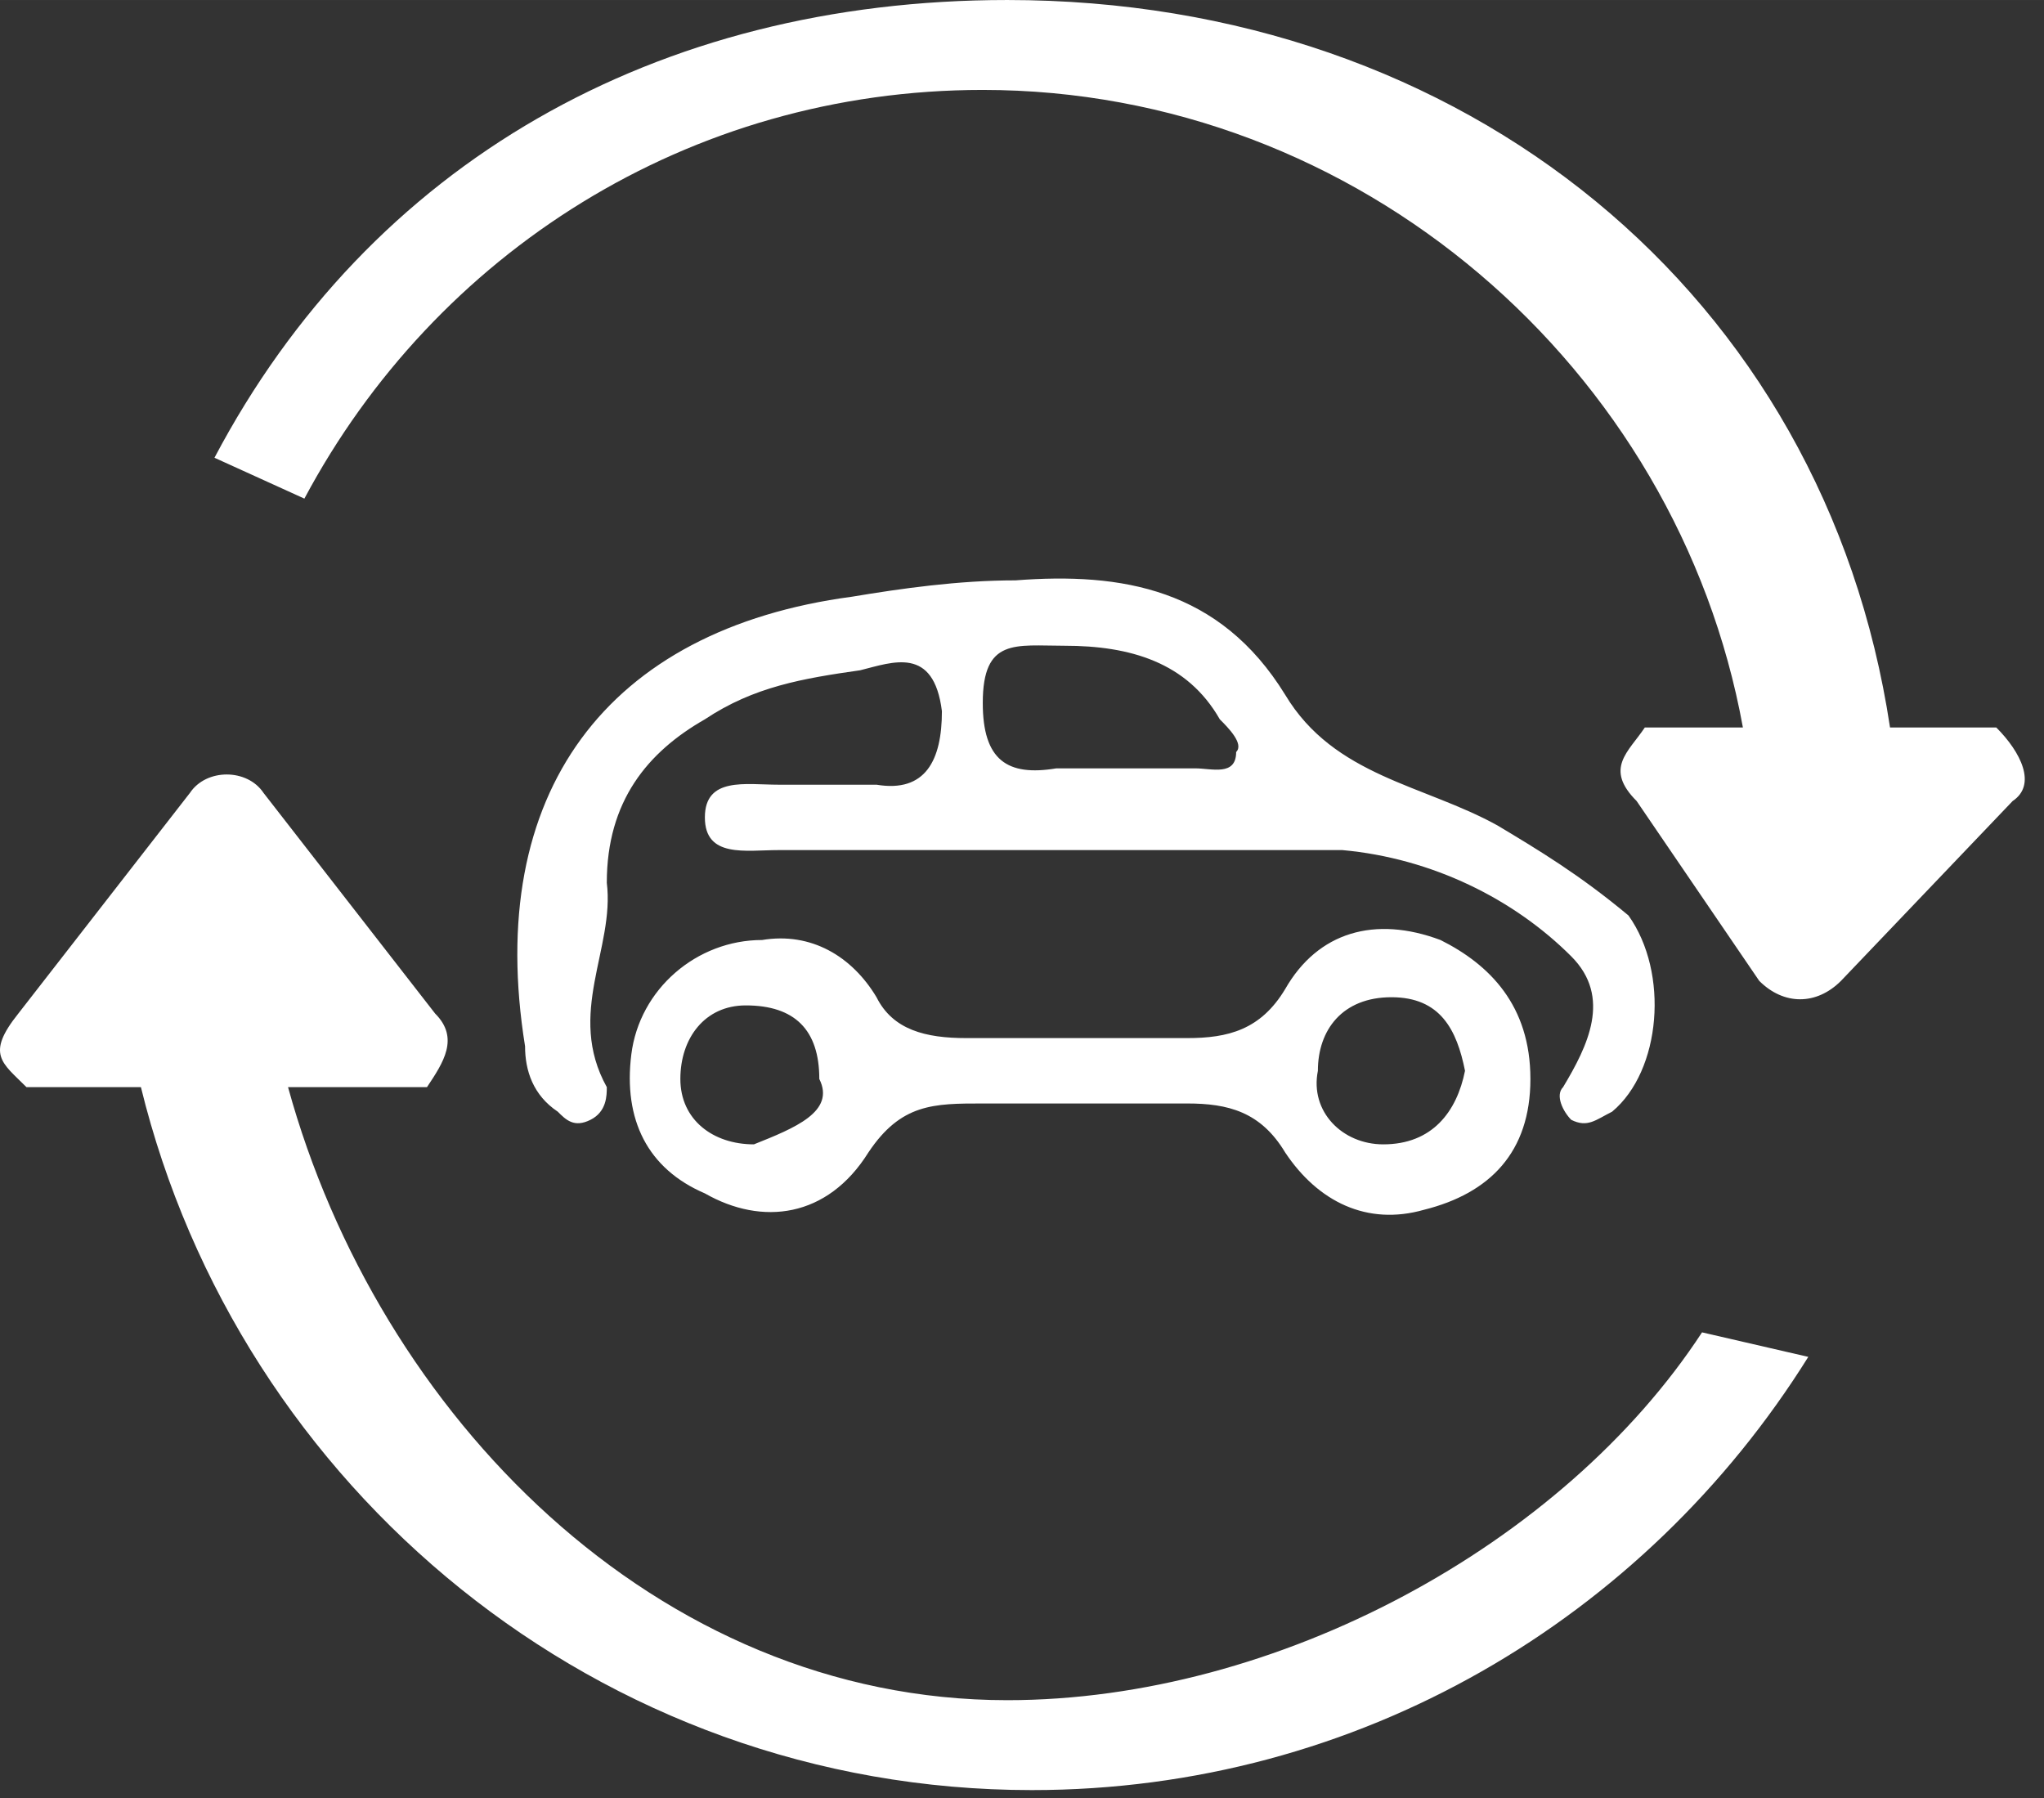
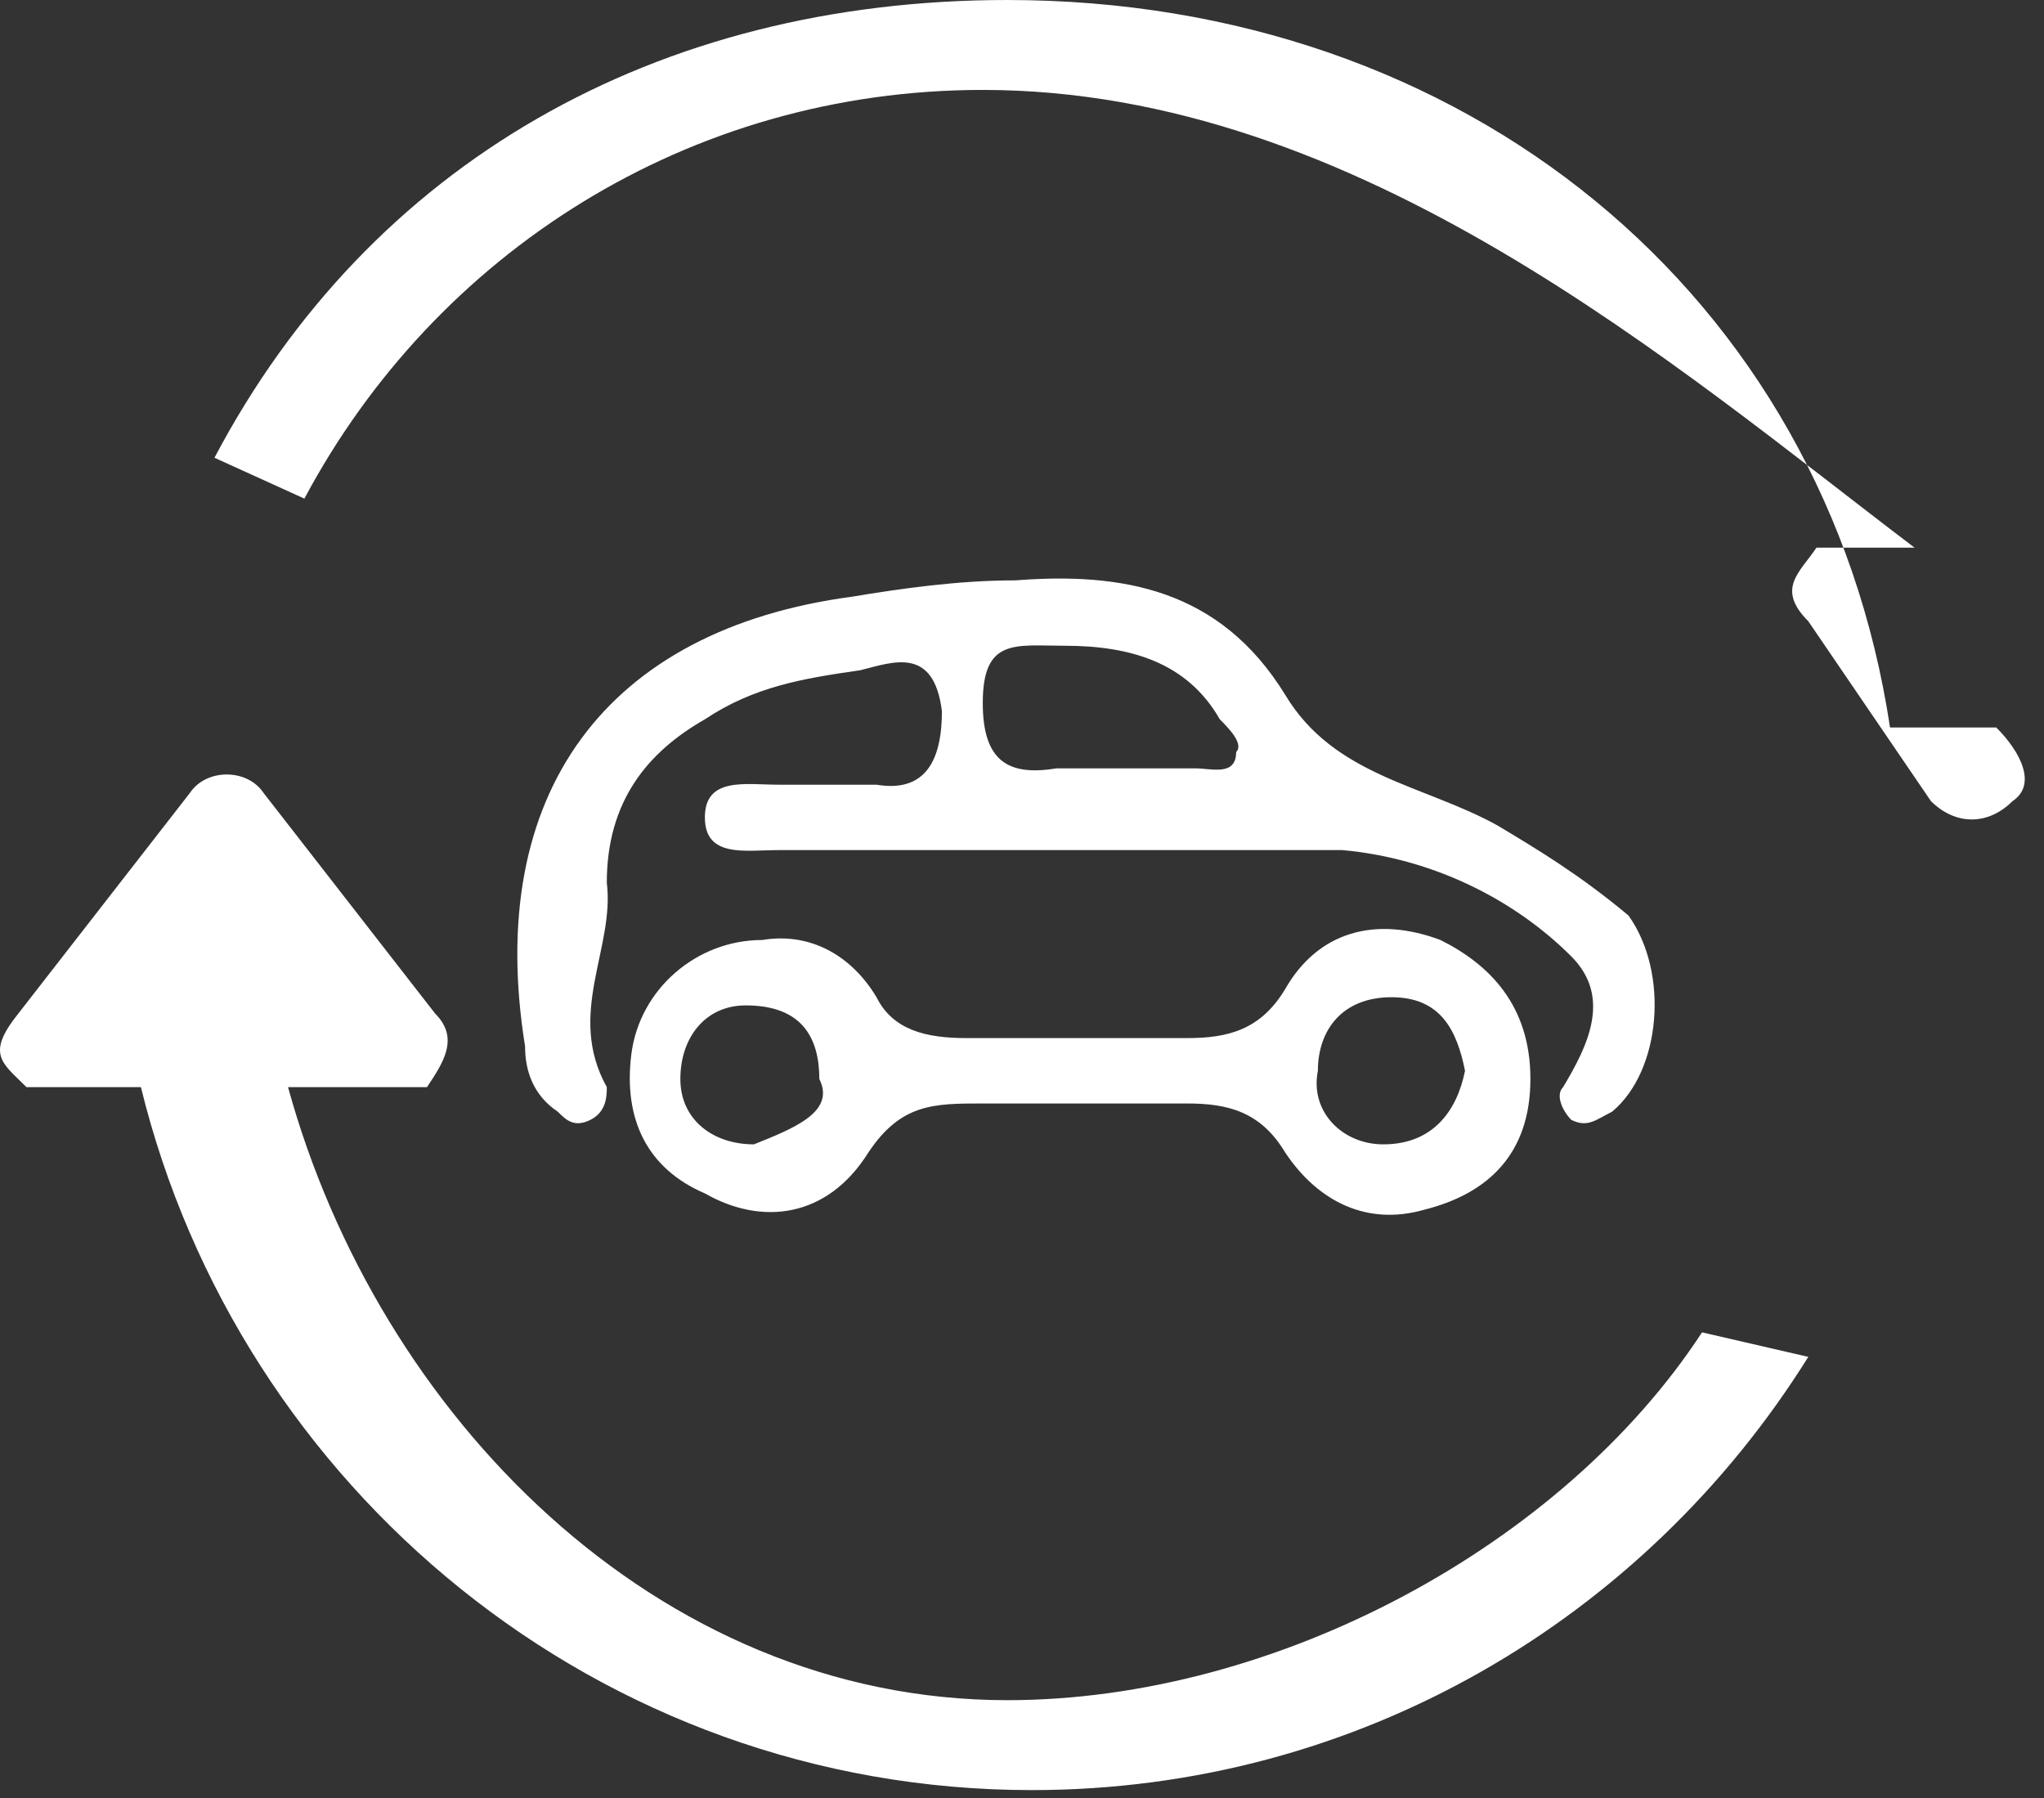
<svg xmlns="http://www.w3.org/2000/svg" t="1607406800628" class="icon" viewBox="0 0 1164 1024" version="1.1" p-id="15507" width="46.605" height="41">
  <rect x="0" y="0" width="1164" height="1024" fill="#333333" stroke="none" />
  <defs>
    <style type="text/css" />
  </defs>
-   <path d="M820.317 535.273c-37.236-13.964-69.818-4.655-88.436 27.927-13.964 23.273-32.582 27.927-55.855 27.927H550.353c-23.272 0-41.89-4.654-51.2-23.272-13.963-23.273-37.236-37.237-65.163-32.582-37.237 0-69.818 27.927-74.473 65.163-4.654 37.237 9.31 65.164 41.891 79.128 32.582 18.618 69.818 13.963 93.09-23.273 18.62-27.927 37.237-27.927 65.165-27.927h116.363c23.273 0 41.891 4.654 55.855 27.927 18.618 27.927 46.545 41.89 79.127 32.582 37.236-9.31 60.51-32.582 60.51-74.473 0-41.89-23.274-65.164-51.2-79.127zM429.335 651.636c-23.272 0-41.89-13.963-41.89-37.236s13.963-41.89 37.236-41.89c27.927 0 41.89 13.963 41.89 41.89 9.31 18.618-13.963 27.927-37.236 37.236z m358.4 0c-23.272 0-41.89-18.618-37.236-41.89 0-23.273 13.964-41.891 41.89-41.891 27.928 0 37.237 18.618 41.892 41.89-4.655 23.273-18.618 41.891-46.546 41.891zM852.9 470.11c-41.891-23.273-93.091-27.927-121.018-74.473-37.237-60.509-93.091-69.818-153.6-65.163-32.582 0-65.164 4.654-93.091 9.309-139.637 18.618-209.455 111.709-186.182 256 0 13.963 4.655 27.927 18.618 37.236 4.655 4.655 9.31 9.31 18.618 4.655s9.31-13.964 9.31-18.618c-23.273-41.891 4.654-79.128 0-116.364 0-46.546 23.272-74.473 55.854-93.091 27.927-18.618 55.855-23.273 88.436-27.927 18.619-4.655 41.891-13.964 46.546 23.272 0 27.928-9.31 46.546-37.237 41.891H443.3c-18.618 0-41.891-4.654-41.891 18.619s23.273 18.618 41.89 18.618h321.165c51.2 4.654 97.745 27.927 130.327 60.509 23.273 23.273 9.309 51.2-4.655 74.473-4.654 4.654 0 13.963 4.655 18.618 9.309 4.654 13.963 0 23.273-4.655 27.927-23.273 32.581-79.127 9.309-111.709-27.928-23.273-51.2-37.236-74.473-51.2zM680.68 437.527h-79.128c-27.927 4.655-41.89-4.654-41.89-37.236 0-37.236 18.618-32.582 46.545-32.582 37.236 0 69.818 9.31 88.436 41.891 4.655 4.655 13.964 13.964 9.31 18.618 0 13.964-13.964 9.31-23.273 9.31z m465.454 18.618l-97.745 102.4c-13.964 13.964-32.582 13.964-46.546 0l-69.818-102.4c-18.618-18.618-4.654-27.927 4.655-41.89h55.854C955.3 209.455 773.772 51.2 559.663 51.2c-167.564 0-311.855 93.09-386.328 232.727l-51.2-23.272C210.572 93.09 373.481 0 573.626 0c260.655 0 465.455 167.564 502.691 414.255h60.51c13.963 13.963 23.272 32.581 9.308 41.89z m-996.072-4.654l97.745 125.673c13.964 13.963 4.655 27.927-4.655 41.89h-79.127c51.2 186.182 209.455 349.091 409.6 349.091 153.6 0 316.51-88.436 395.637-209.454l60.509 13.964c-93.091 148.945-256 246.69-442.182 246.69-246.691 0-451.491-172.218-507.346-400.29H15.081c-13.964-13.964-23.273-18.619-4.655-41.891l97.746-125.673c9.309-13.964 32.581-13.964 41.89 0z" p-id="15508" fill="#ffffff" />
+   <path d="M820.317 535.273c-37.236-13.964-69.818-4.655-88.436 27.927-13.964 23.273-32.582 27.927-55.855 27.927H550.353c-23.272 0-41.89-4.654-51.2-23.272-13.963-23.273-37.236-37.237-65.163-32.582-37.237 0-69.818 27.927-74.473 65.163-4.654 37.237 9.31 65.164 41.891 79.128 32.582 18.618 69.818 13.963 93.09-23.273 18.62-27.927 37.237-27.927 65.165-27.927h116.363c23.273 0 41.891 4.654 55.855 27.927 18.618 27.927 46.545 41.89 79.127 32.582 37.236-9.31 60.51-32.582 60.51-74.473 0-41.89-23.274-65.164-51.2-79.127zM429.335 651.636c-23.272 0-41.89-13.963-41.89-37.236s13.963-41.89 37.236-41.89c27.927 0 41.89 13.963 41.89 41.89 9.31 18.618-13.963 27.927-37.236 37.236z m358.4 0c-23.272 0-41.89-18.618-37.236-41.89 0-23.273 13.964-41.891 41.89-41.891 27.928 0 37.237 18.618 41.892 41.89-4.655 23.273-18.618 41.891-46.546 41.891zM852.9 470.11c-41.891-23.273-93.091-27.927-121.018-74.473-37.237-60.509-93.091-69.818-153.6-65.163-32.582 0-65.164 4.654-93.091 9.309-139.637 18.618-209.455 111.709-186.182 256 0 13.963 4.655 27.927 18.618 37.236 4.655 4.655 9.31 9.31 18.618 4.655s9.31-13.964 9.31-18.618c-23.273-41.891 4.654-79.128 0-116.364 0-46.546 23.272-74.473 55.854-93.091 27.927-18.618 55.855-23.273 88.436-27.927 18.619-4.655 41.891-13.964 46.546 23.272 0 27.928-9.31 46.546-37.237 41.891H443.3c-18.618 0-41.891-4.654-41.891 18.619s23.273 18.618 41.89 18.618h321.165c51.2 4.654 97.745 27.927 130.327 60.509 23.273 23.273 9.309 51.2-4.655 74.473-4.654 4.654 0 13.963 4.655 18.618 9.309 4.654 13.963 0 23.273-4.655 27.927-23.273 32.581-79.127 9.309-111.709-27.928-23.273-51.2-37.236-74.473-51.2zM680.68 437.527h-79.128c-27.927 4.655-41.89-4.654-41.89-37.236 0-37.236 18.618-32.582 46.545-32.582 37.236 0 69.818 9.31 88.436 41.891 4.655 4.655 13.964 13.964 9.31 18.618 0 13.964-13.964 9.31-23.273 9.31z m465.454 18.618c-13.964 13.964-32.582 13.964-46.546 0l-69.818-102.4c-18.618-18.618-4.654-27.927 4.655-41.89h55.854C955.3 209.455 773.772 51.2 559.663 51.2c-167.564 0-311.855 93.09-386.328 232.727l-51.2-23.272C210.572 93.09 373.481 0 573.626 0c260.655 0 465.455 167.564 502.691 414.255h60.51c13.963 13.963 23.272 32.581 9.308 41.89z m-996.072-4.654l97.745 125.673c13.964 13.963 4.655 27.927-4.655 41.89h-79.127c51.2 186.182 209.455 349.091 409.6 349.091 153.6 0 316.51-88.436 395.637-209.454l60.509 13.964c-93.091 148.945-256 246.69-442.182 246.69-246.691 0-451.491-172.218-507.346-400.29H15.081c-13.964-13.964-23.273-18.619-4.655-41.891l97.746-125.673c9.309-13.964 32.581-13.964 41.89 0z" p-id="15508" fill="#ffffff" />
</svg>